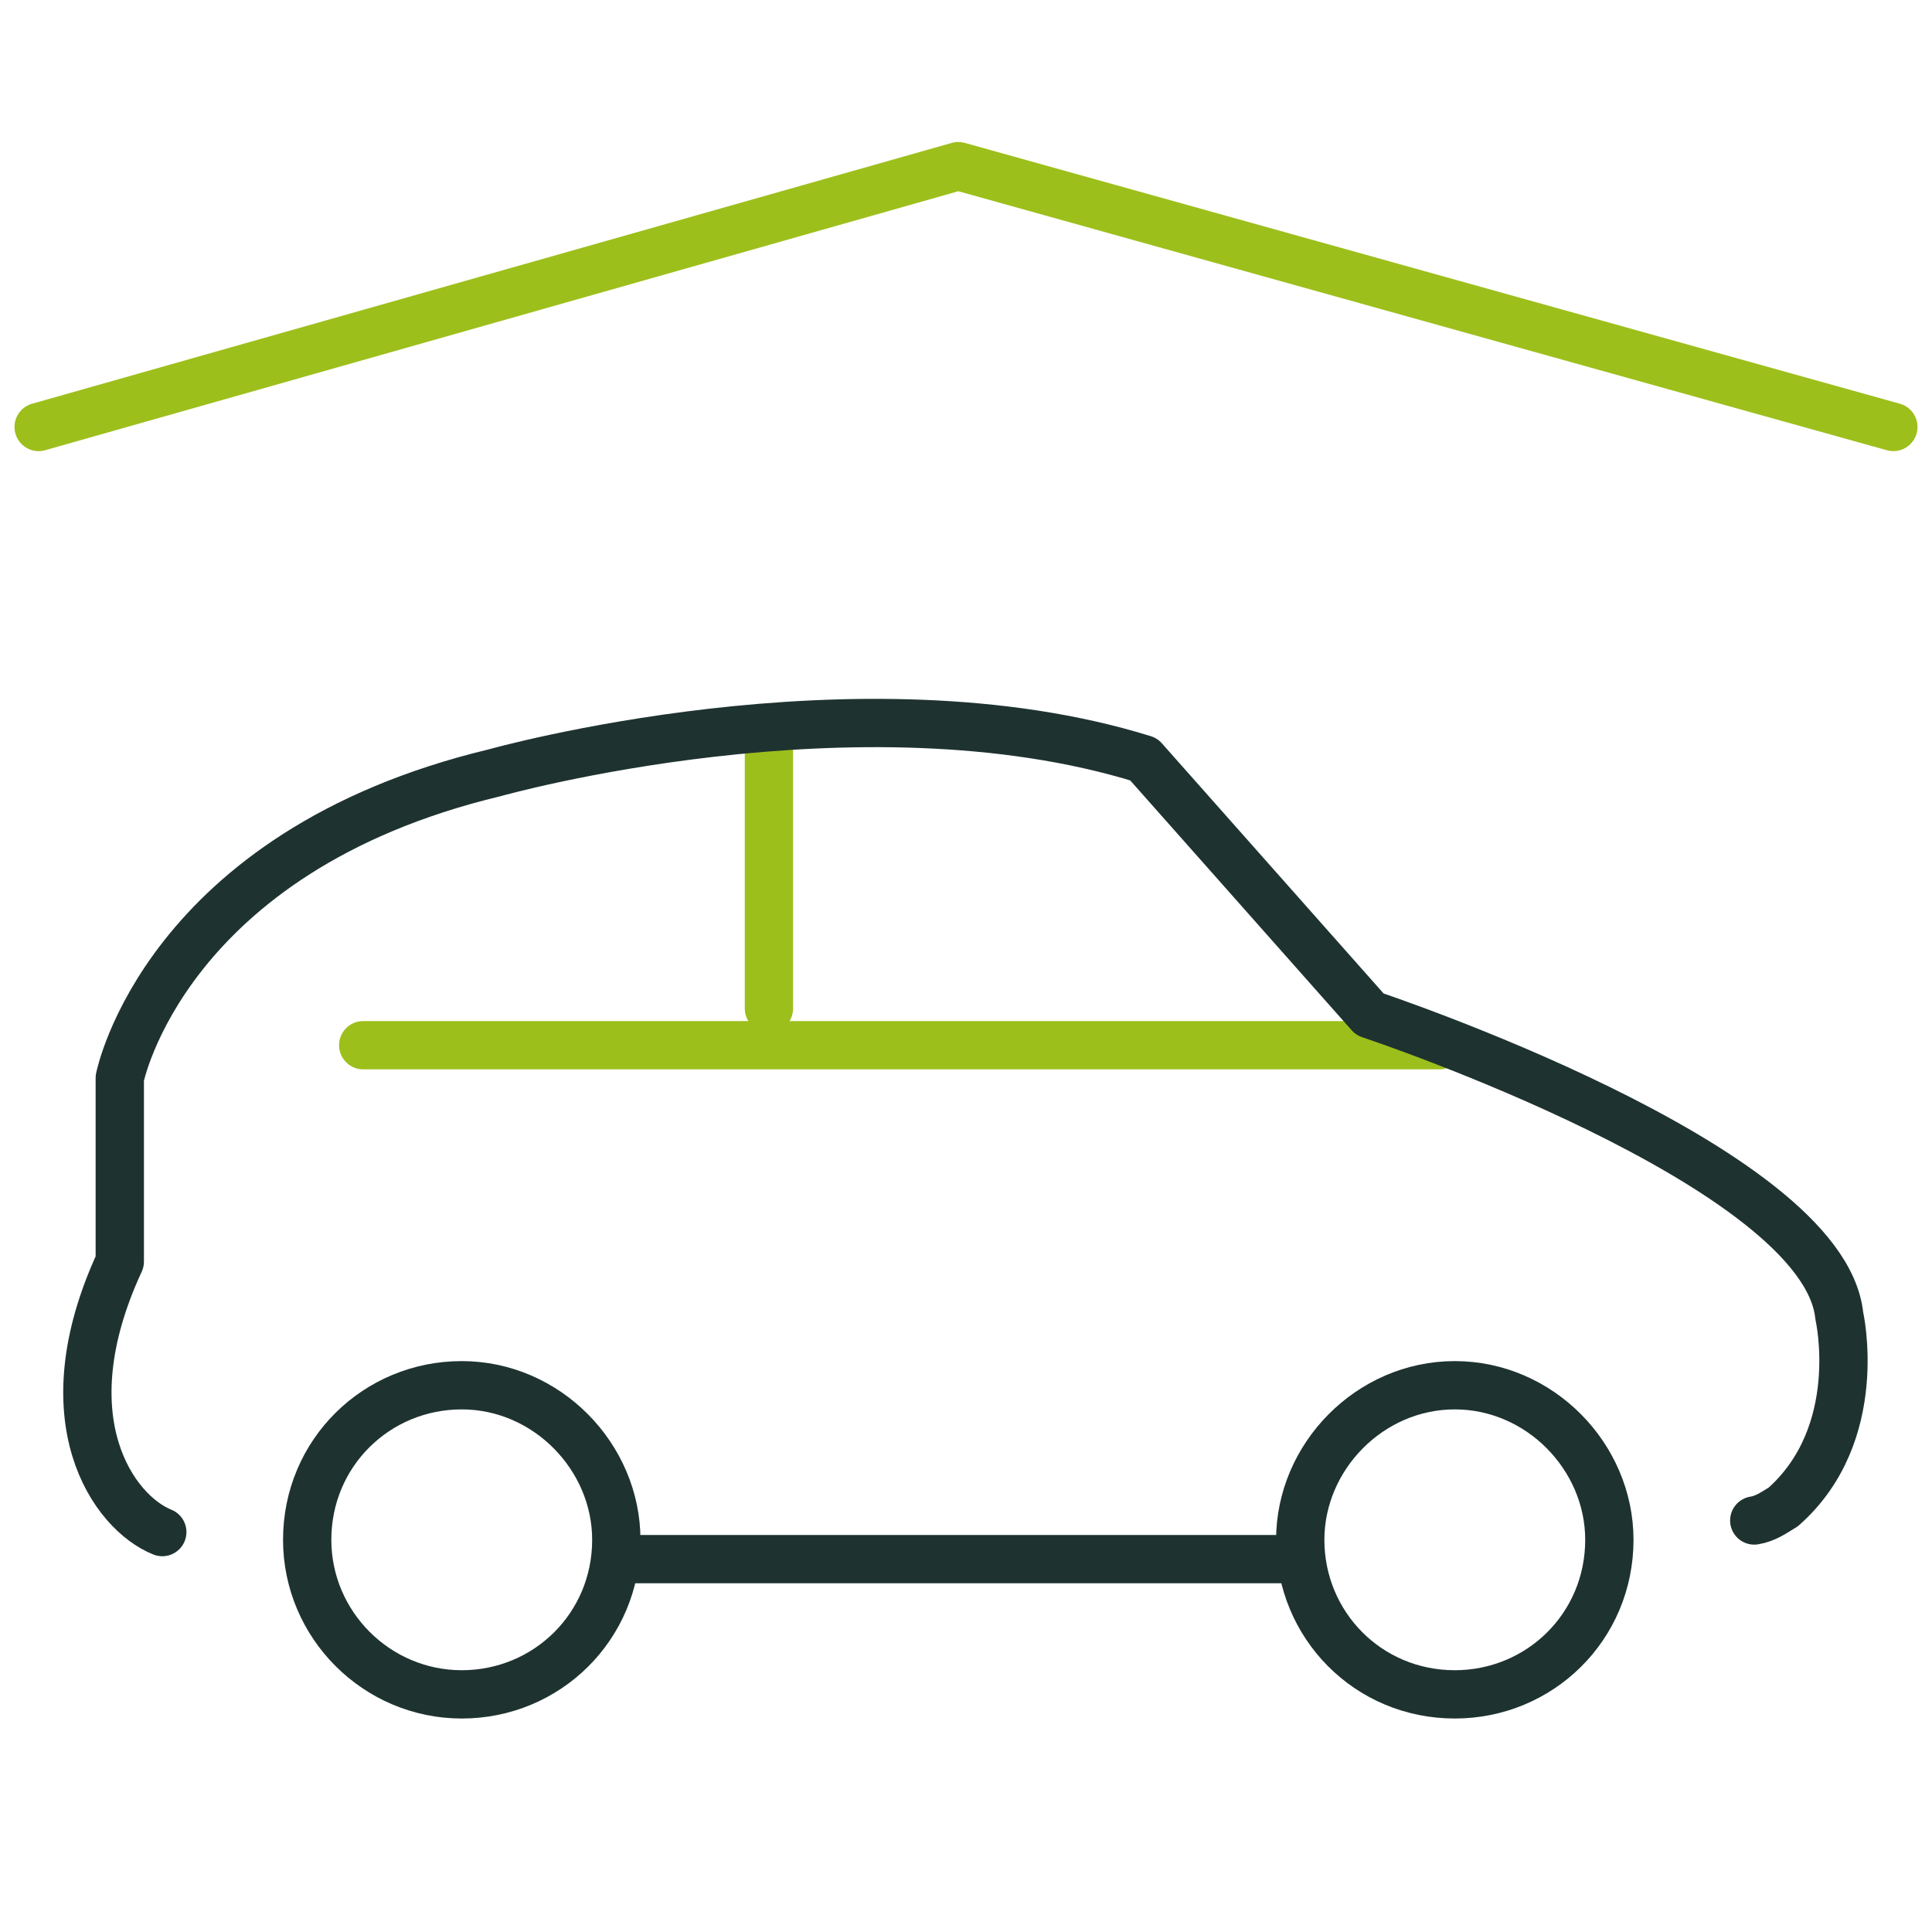
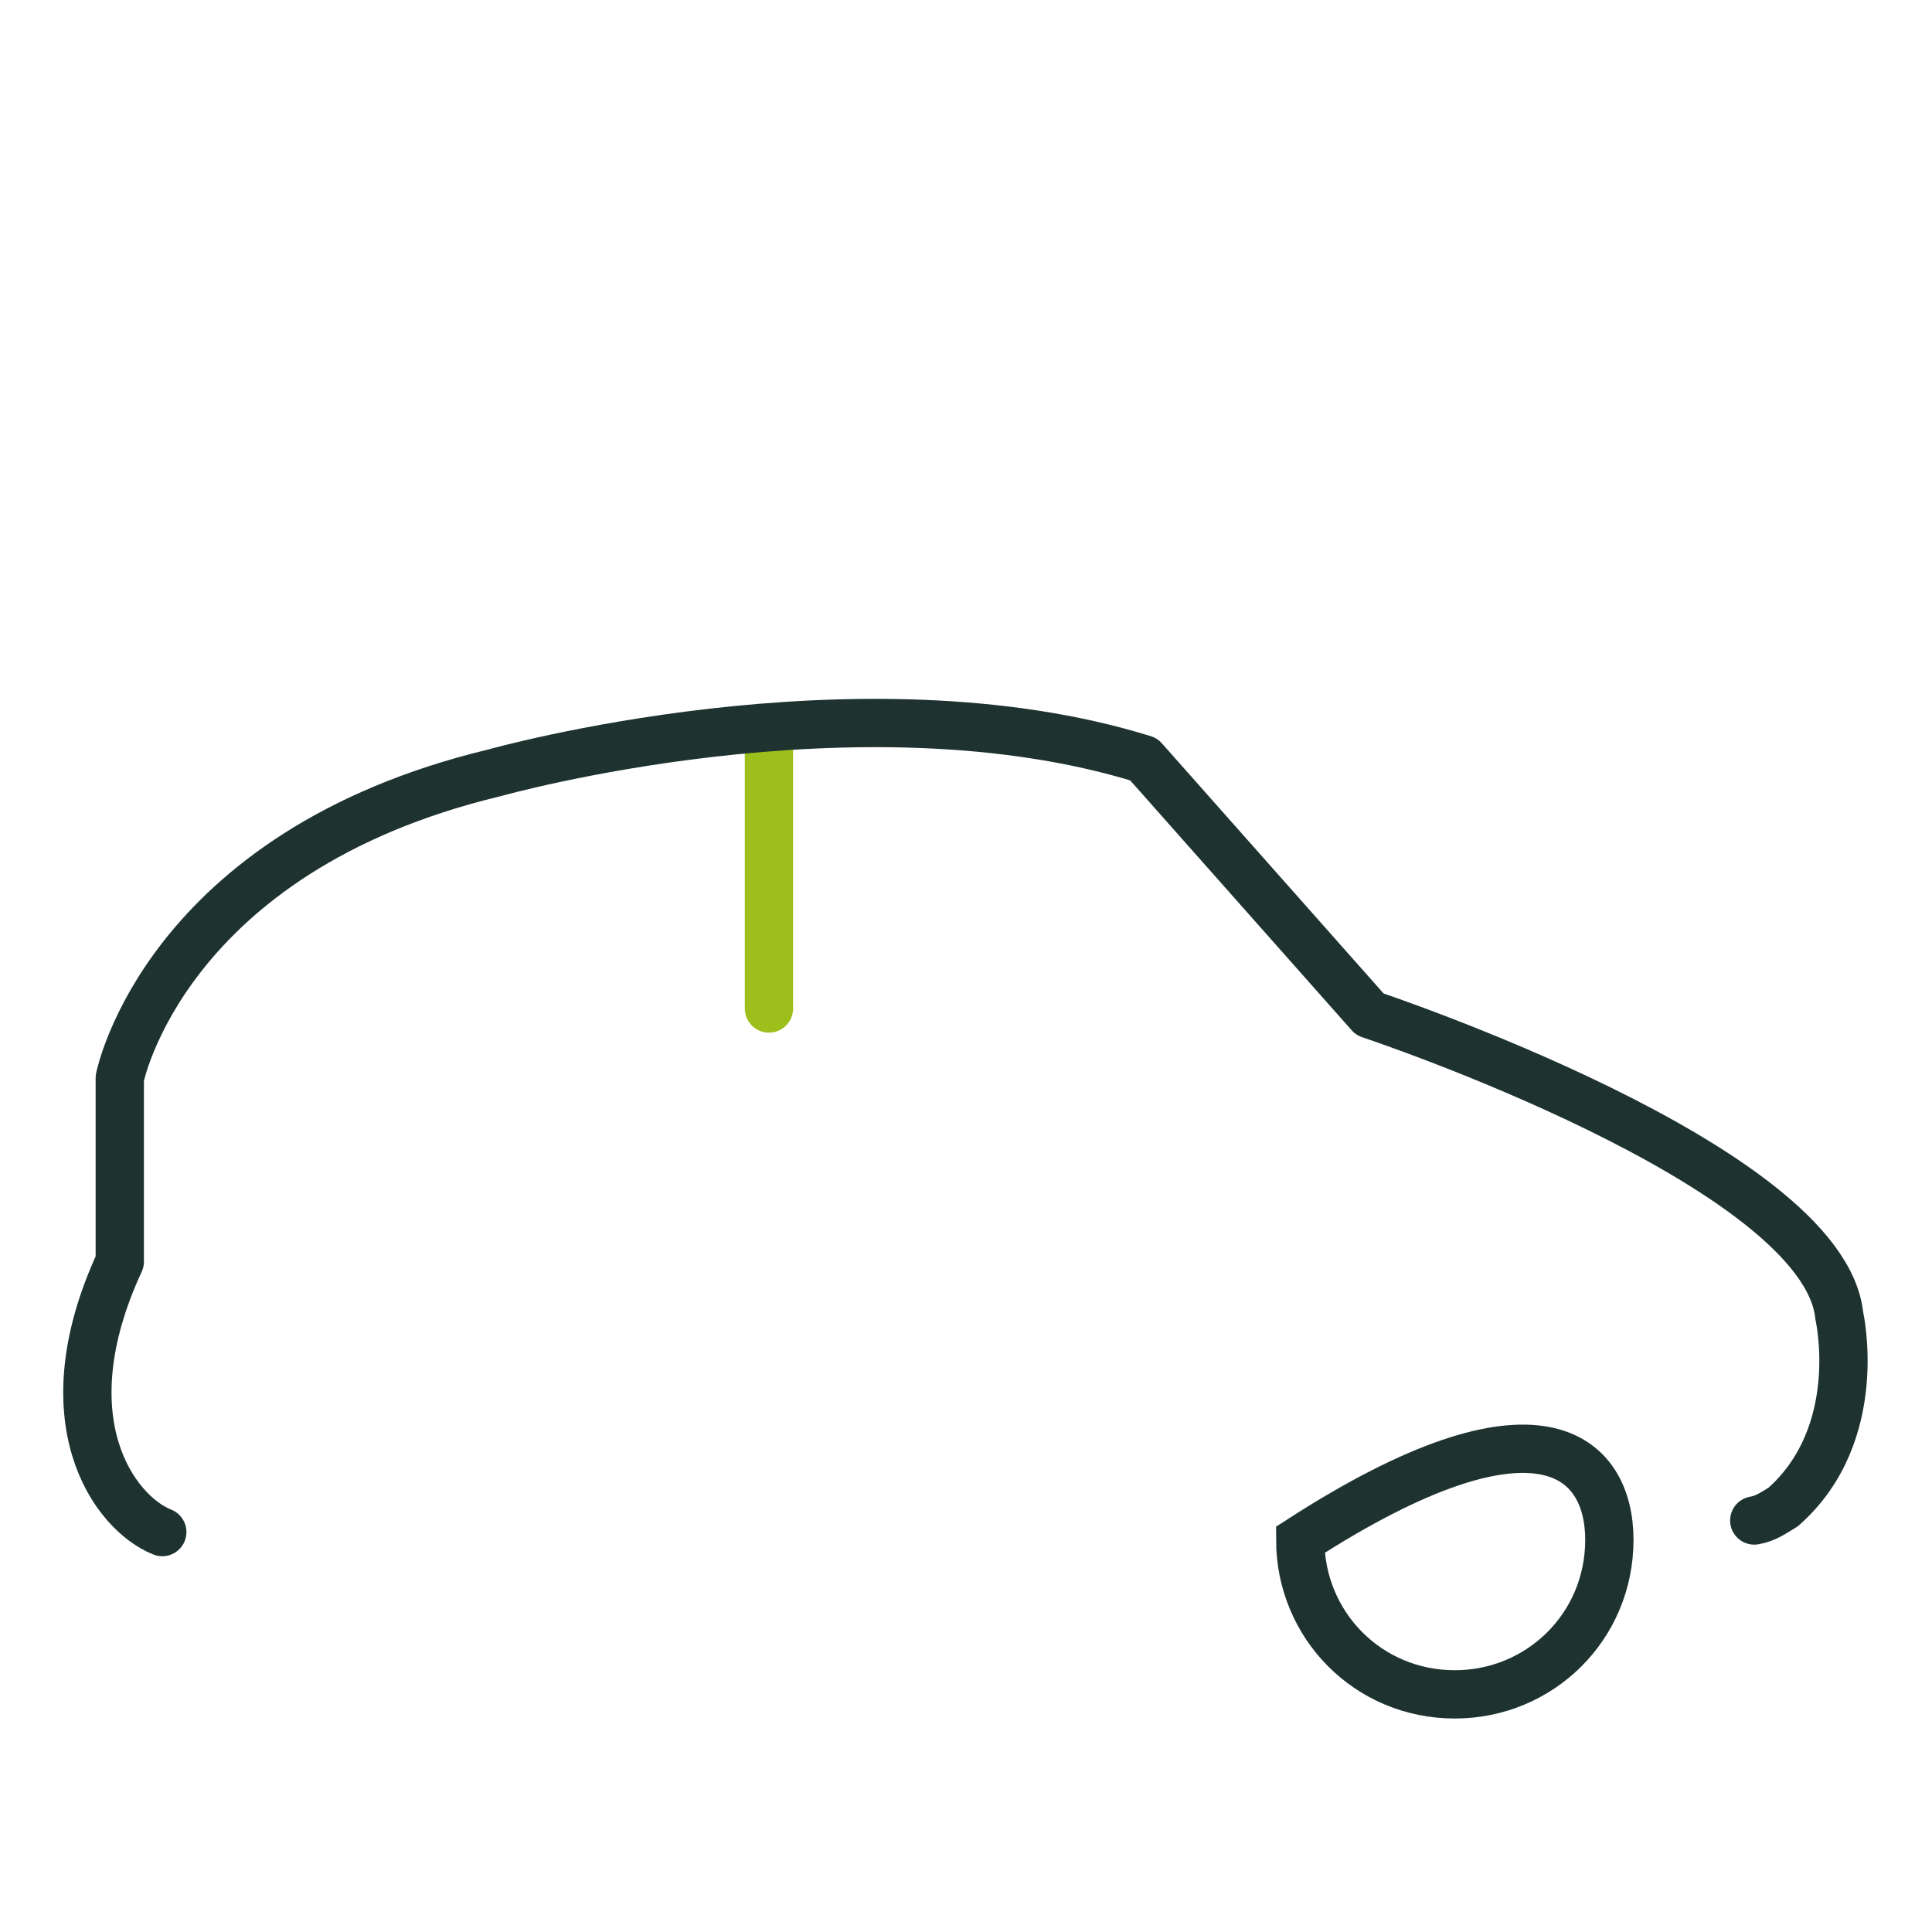
<svg xmlns="http://www.w3.org/2000/svg" version="1.1" id="Livello_1" x="0px" y="0px" viewBox="0 0 100 100" style="enable-background:new 0 0 100 100;" xml:space="preserve">
  <style type="text/css">
	.st0{fill:none;stroke:#9DBF1C;stroke-width:2.5;stroke-linecap:round;stroke-linejoin:round;}
	.st1{fill:none;stroke:#1E3330;stroke-width:2.5;stroke-linecap:round;stroke-linejoin:round;}
	.st2{fill:none;stroke:#1E3330;stroke-width:2.5;stroke-linecap:round;stroke-miterlimit:10;}
</style>
  <title>Risorsa 72</title>
  <g>
    <g id="Livello_2-2">
-       <line class="st0" x1="18.8" y1="54.1" x2="74.5" y2="54.1" />
      <line class="st0" x1="39.8" y1="52.2" x2="39.8" y2="38.9" />
      <path class="st1" d="M90.8,78.7c0.6-0.1,1-0.4,1.5-0.7c4.3-3.8,2.9-9.9,2.9-9.9c-0.8-7.8-24.3-15.6-24.3-15.6L59.2,39.3    C44.4,34.7,25.6,40,25.6,40C8.5,44.1,6.2,55.8,6.2,55.8v9.5c-3.8,8.2-0.3,13,2.2,14" />
-       <line class="st1" x1="32.2" y1="80.7" x2="67" y2="80.7" />
-       <path class="st2" d="M83.3,79.7c0,4.5-3.6,8-8,8c-4.5,0-8-3.6-8-8c0-4.3,3.6-8,8-8C79.7,71.7,83.3,75.4,83.3,79.7L83.3,79.7z" />
-       <path class="st2" d="M31.9,79.7c0,4.5-3.6,8-8,8s-8-3.6-8-8c0-4.5,3.6-8,8-8S31.9,75.4,31.9,79.7L31.9,79.7z" />
+       <path class="st2" d="M83.3,79.7c0,4.5-3.6,8-8,8c-4.5,0-8-3.6-8-8C79.7,71.7,83.3,75.4,83.3,79.7L83.3,79.7z" />
    </g>
  </g>
-   <polyline class="st0" points="2,22.1 49.6,8.6 98,22.1 " />
</svg>